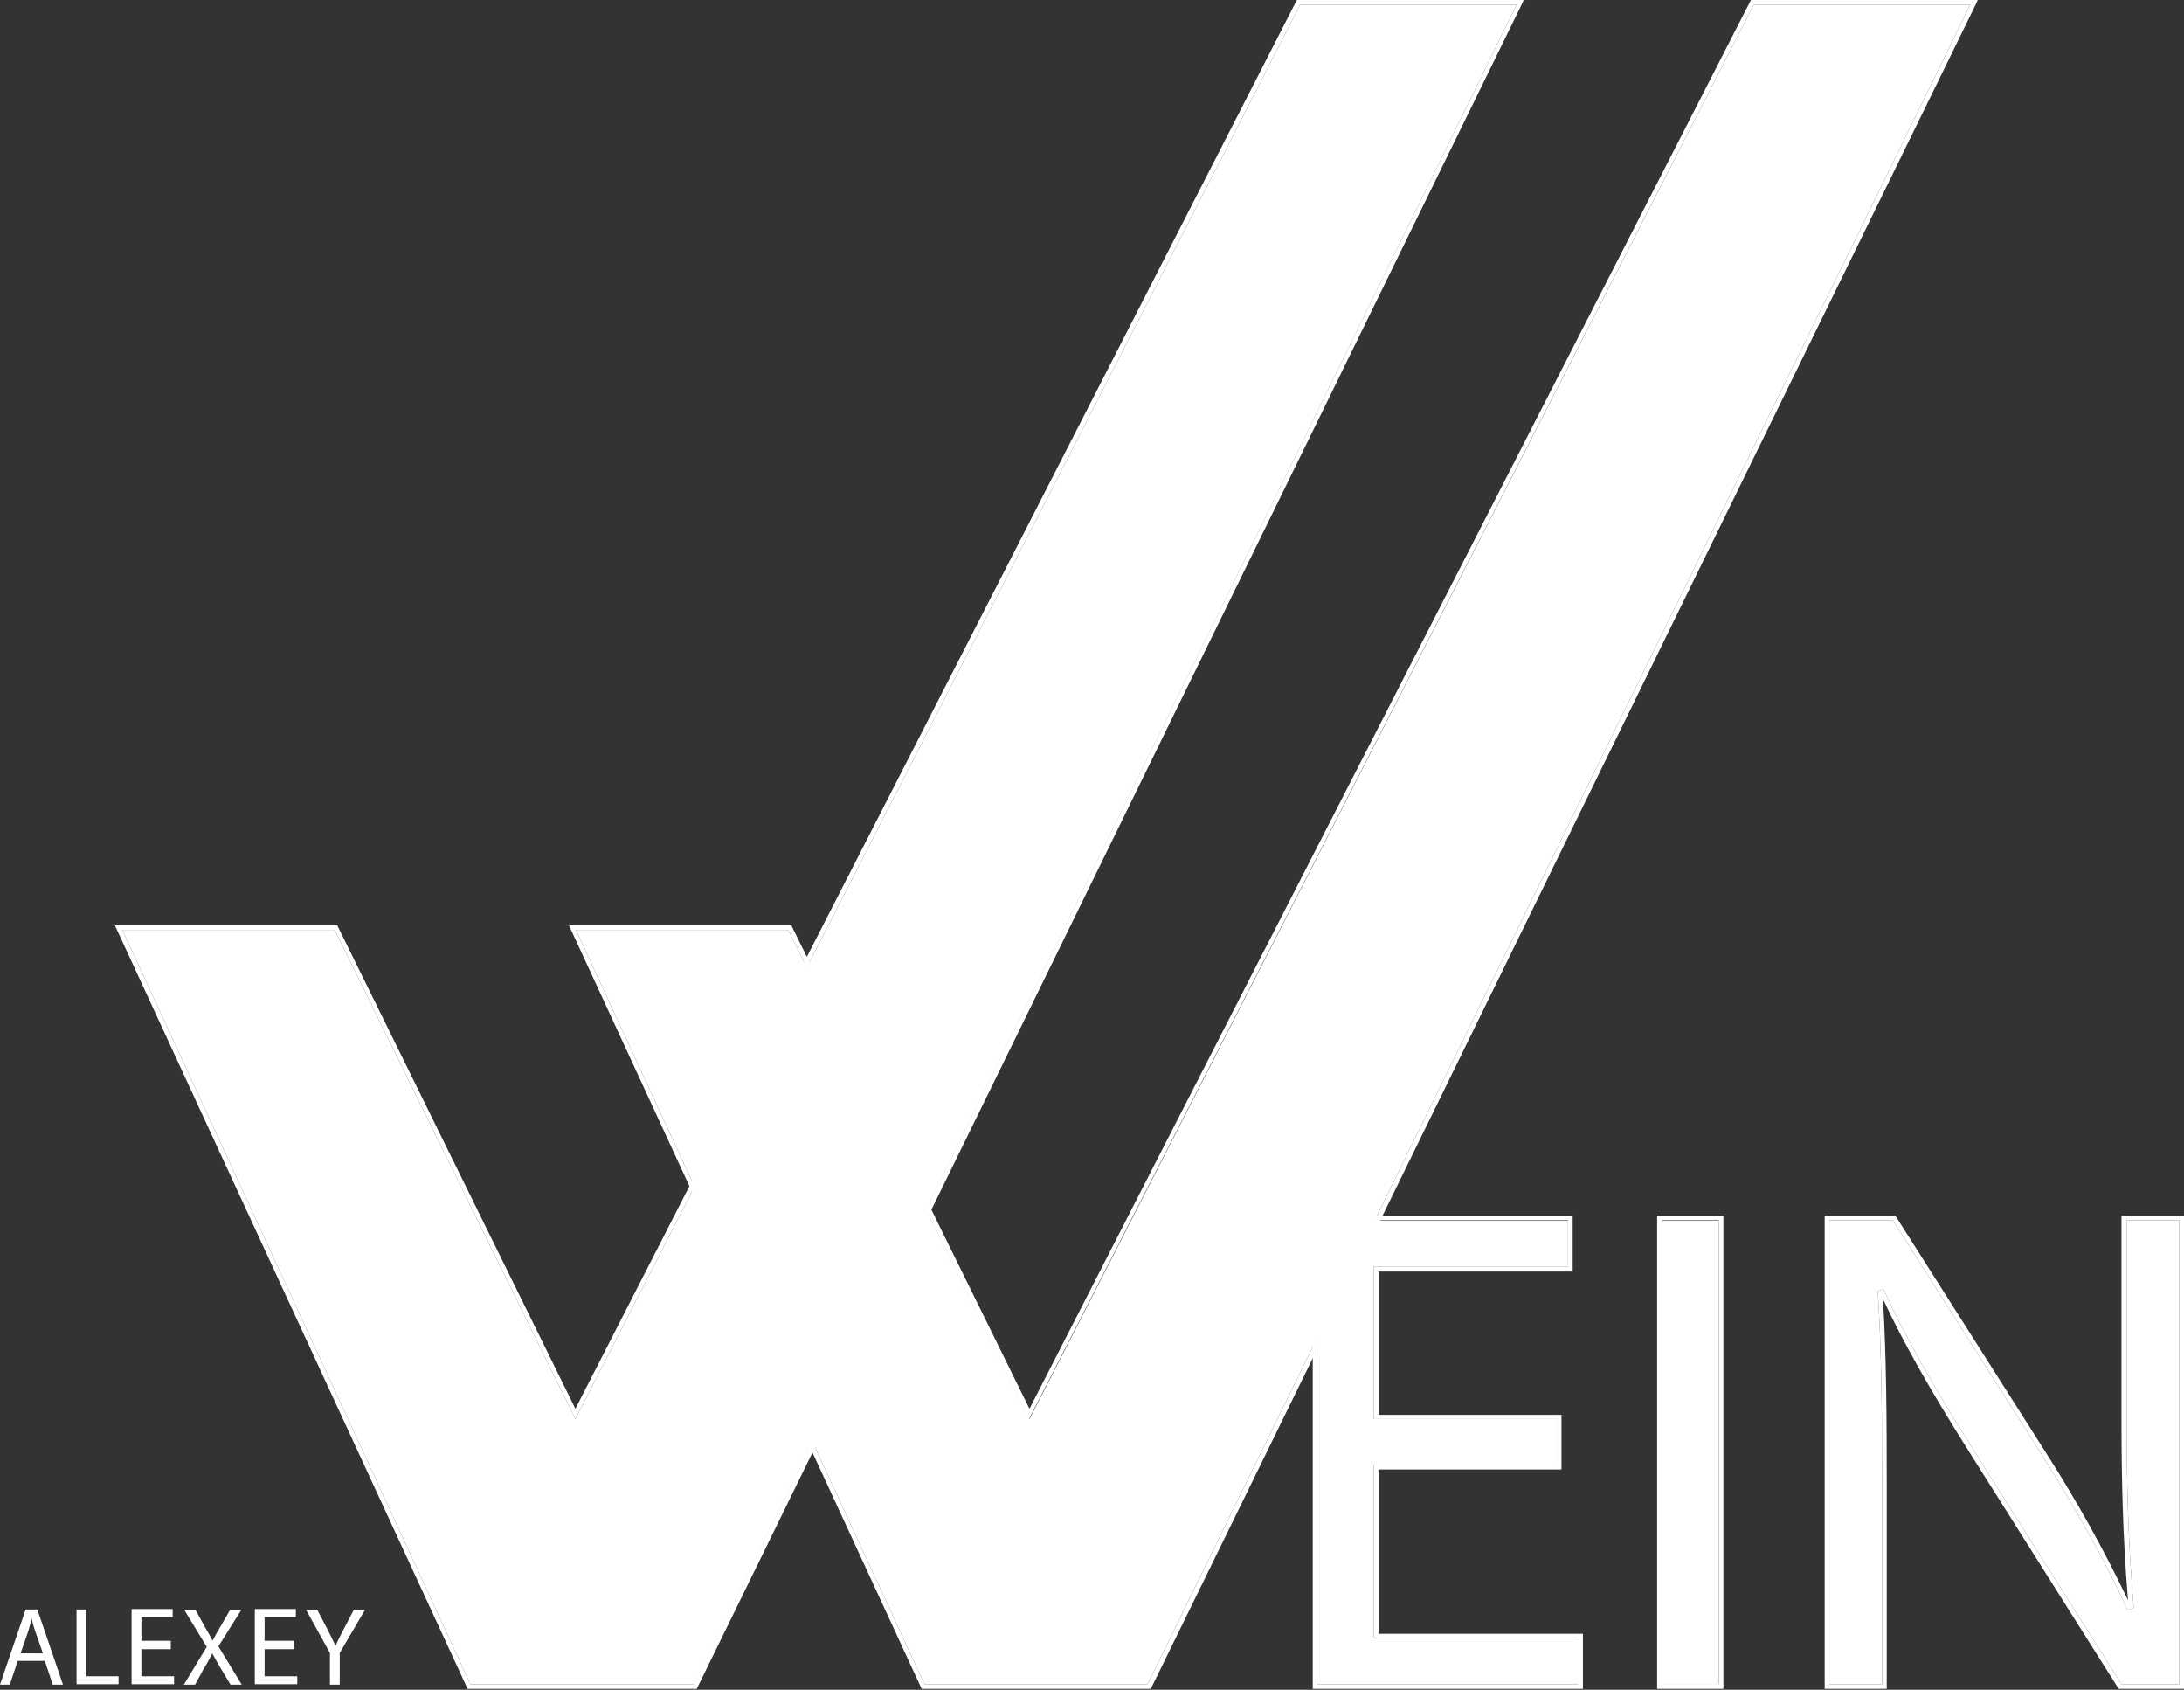
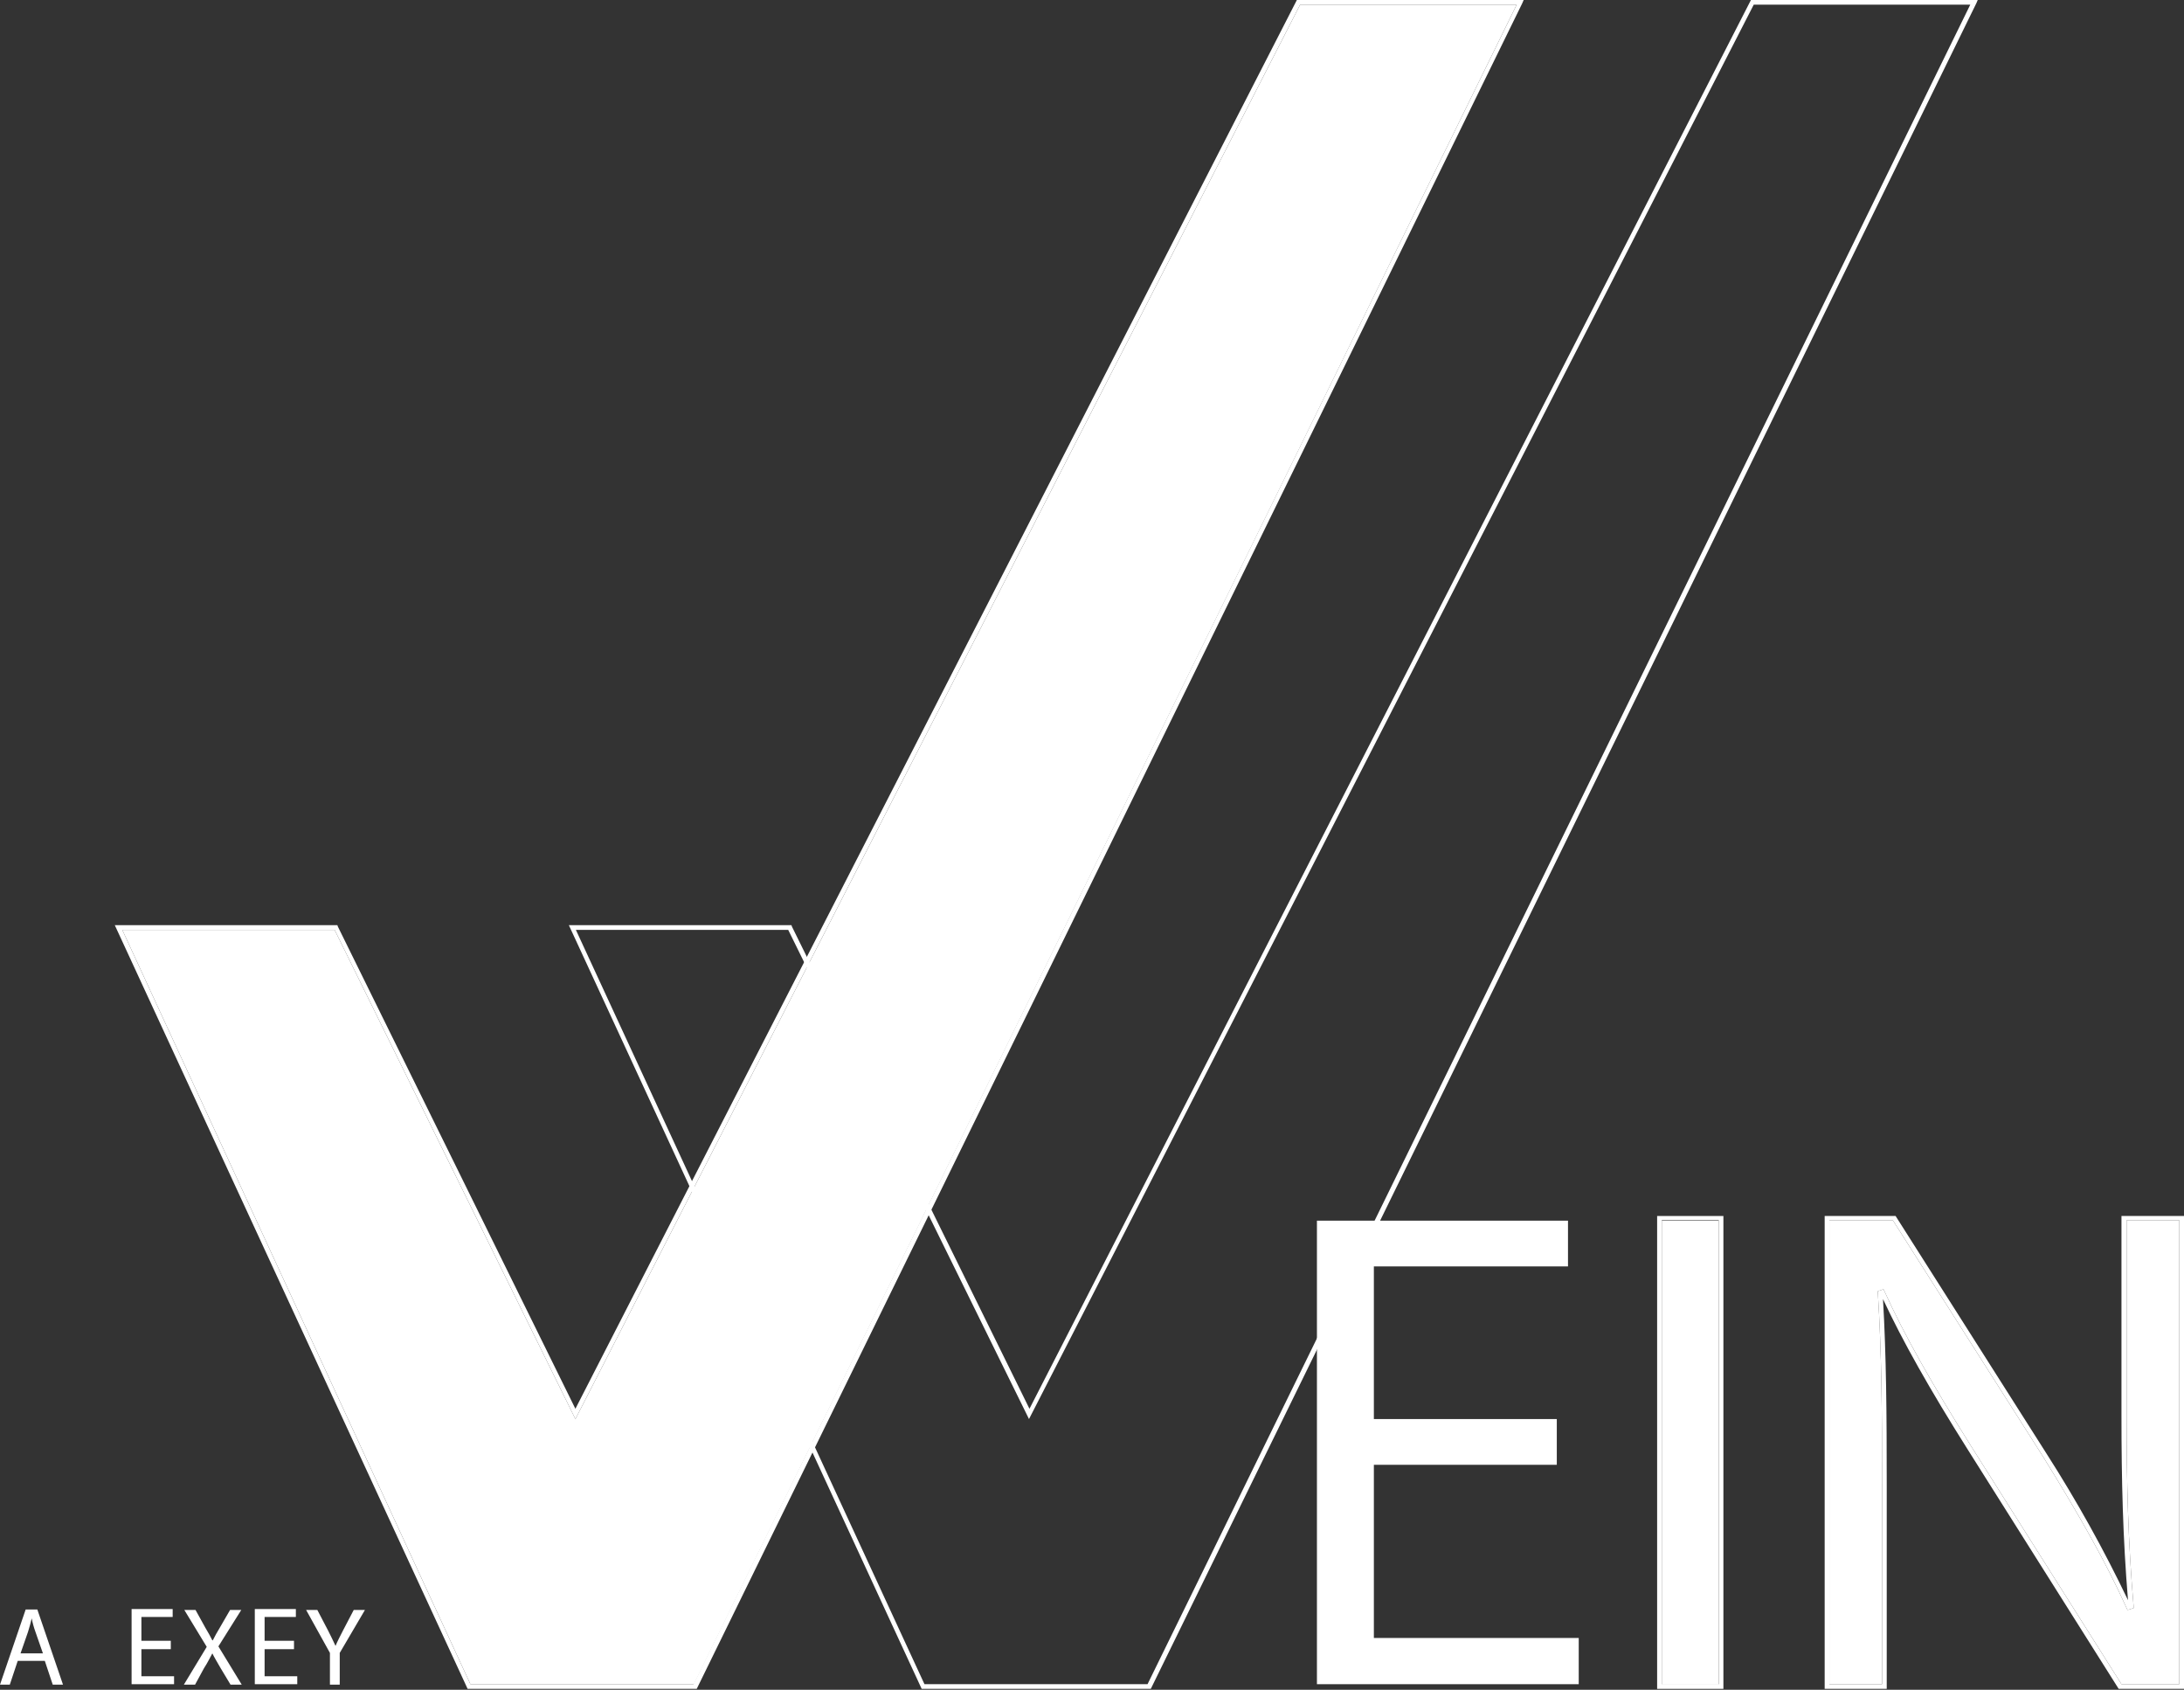
<svg xmlns="http://www.w3.org/2000/svg" width="468" height="362" viewBox="0 0 468 362" fill="none">
  <rect x="0" y="0" width="468" height="362" fill="#333333" stroke="none" />
  <path d="M149.3 361.8H100.2L24.6 198.2H72.3L72.4 198.5L123.3 301.8L277.9 0H326.5L326.2 0.7L149.3 361.8ZM100.8 360.8H148.6L325 1H278.6L123.3 304L71.7 199.2H26.2L100.8 360.8Z" fill="white" />
  <path d="M100.8 360.8H148.7L325 1H278.6L123.3 304L71.7 199.2H26.2L100.8 360.8Z" fill="white" />
  <path d="M3.8 355.8L2.1 360.9H0L5.5 344.8H8L13.5 360.9H11.3L9.6 355.8H3.8ZM9.2 354.2L7.6 349.6C7.254 348.657 6.986 347.687 6.8 346.7C6.6 347.6 6.3 348.6 6 349.6L4.4 354.2H9.2Z" fill="white" />
-   <path d="M16.4 344.8H18.5V359.1H25.4V360.8H16.4V344.8Z" fill="white" />
  <path d="M36.6 353.3H30.3V359.1H37.3V360.8H28.2V344.7H37V346.4H30.3V351.5H36.6V353.3Z" fill="white" />
  <path d="M49.4 360.9L47.3 357.4C46.5 356 46 355.2 45.5 354.2C45 355.1 44.6 356 43.7 357.4L41.8 360.9H39.4L44.3 352.8L39.5 344.9H41.9L44 348.7C44.6 349.7 45.1 350.6 45.5 351.4H45.6C46.1 350.4 46.5 349.7 47.1 348.7L49.3 344.9H51.7L46.8 352.7L51.8 360.9H49.4Z" fill="white" />
  <path d="M63 353.3H56.7V359.1H63.7V360.8H54.6V344.7H63.4V346.4H56.7V351.5H63V353.3Z" fill="white" />
  <path d="M70.7 360.9V354.1L65.6 344.9H68L70.3 349.3C70.9 350.5 71.4 351.5 71.9 352.6C72.3 351.6 72.9 350.5 73.5 349.3L75.8 344.9H78.2L72.8 354.1V360.9H70.7Z" fill="white" />
  <path d="M246.6 361.8H197.5L121.9 198.2H169.6L169.7 198.5L220.6 301.8L375.2 0H423.8L423.5 0.7L246.6 361.8ZM198.1 360.8H245.9L422.2 1H375.8L220.5 304L168.9 199.2H123.4L198.1 360.8Z" fill="white" />
-   <path d="M198.1 360.8H245.9L422.2 1H375.8L220.6 304L168.9 199.2H123.4L198.1 360.8Z" fill="white" />
  <path d="M468 361.8H454L421.7 310.6C413.5 297.6 407.7 287.3 403.5 278.3C404.2 290.5 404.3 302.4 404.3 318.4V361.8H391V260.5H406.2L438.6 311.5C445.04 321.564 450.851 332.018 456 342.8C454.9 329.5 454.6 317.2 454.6 303V260.5H468V361.8ZM454.6 360.8H467V261.4H455.7V302.9C455.7 317.6 456 330.2 457.2 344.1V344.5L455.9 344.9L455.7 344.5C451.5 335.1 445.7 324.8 437.7 311.9L405.6 261.4H392V360.8H403.3V318.4C403.3 301.8 403.2 289.7 402.4 277V276.6L403.6 276.2L403.8 276.6C408 285.9 414 296.5 422.5 310L454.6 360.8Z" fill="white" />
  <path d="M454.6 360.8H467V261.4H455.7V302.9C455.7 317.6 456 330.2 457.2 344.1V344.5L455.9 344.9L455.7 344.5C451.5 335.1 445.7 324.8 437.7 311.9L405.6 261.4H392V360.8H403.3V318.4C403.3 301.8 403.2 289.7 402.4 277V276.6L403.6 276.2L403.8 276.6C408 285.9 414 296.5 422.5 310L454.6 360.8Z" fill="white" />
  <path d="M369.3 361.8H355.1V260.5H369.3V361.8ZM356.1 360.8H368.3V261.4H356.1V360.8Z" fill="white" />
  <path d="M368.3 261.5H356.1V360.9H368.3V261.5Z" fill="white" />
-   <path d="M339.3 361.8H281.3V260.5H337V272.4H295.4V303.1H334.6V314.8H295.4V350H339.2V361.8H339.3ZM282.2 360.8H338.2V350.9H294.4V313.7H333.6V304H294.4V271.3H336V261.4H282.2V360.8Z" fill="white" />
  <path d="M282.2 360.8H338.3V350.9H294.4V313.8H333.6V304H294.4V271.3H336V261.5H282.2V360.8Z" fill="white" />
</svg>